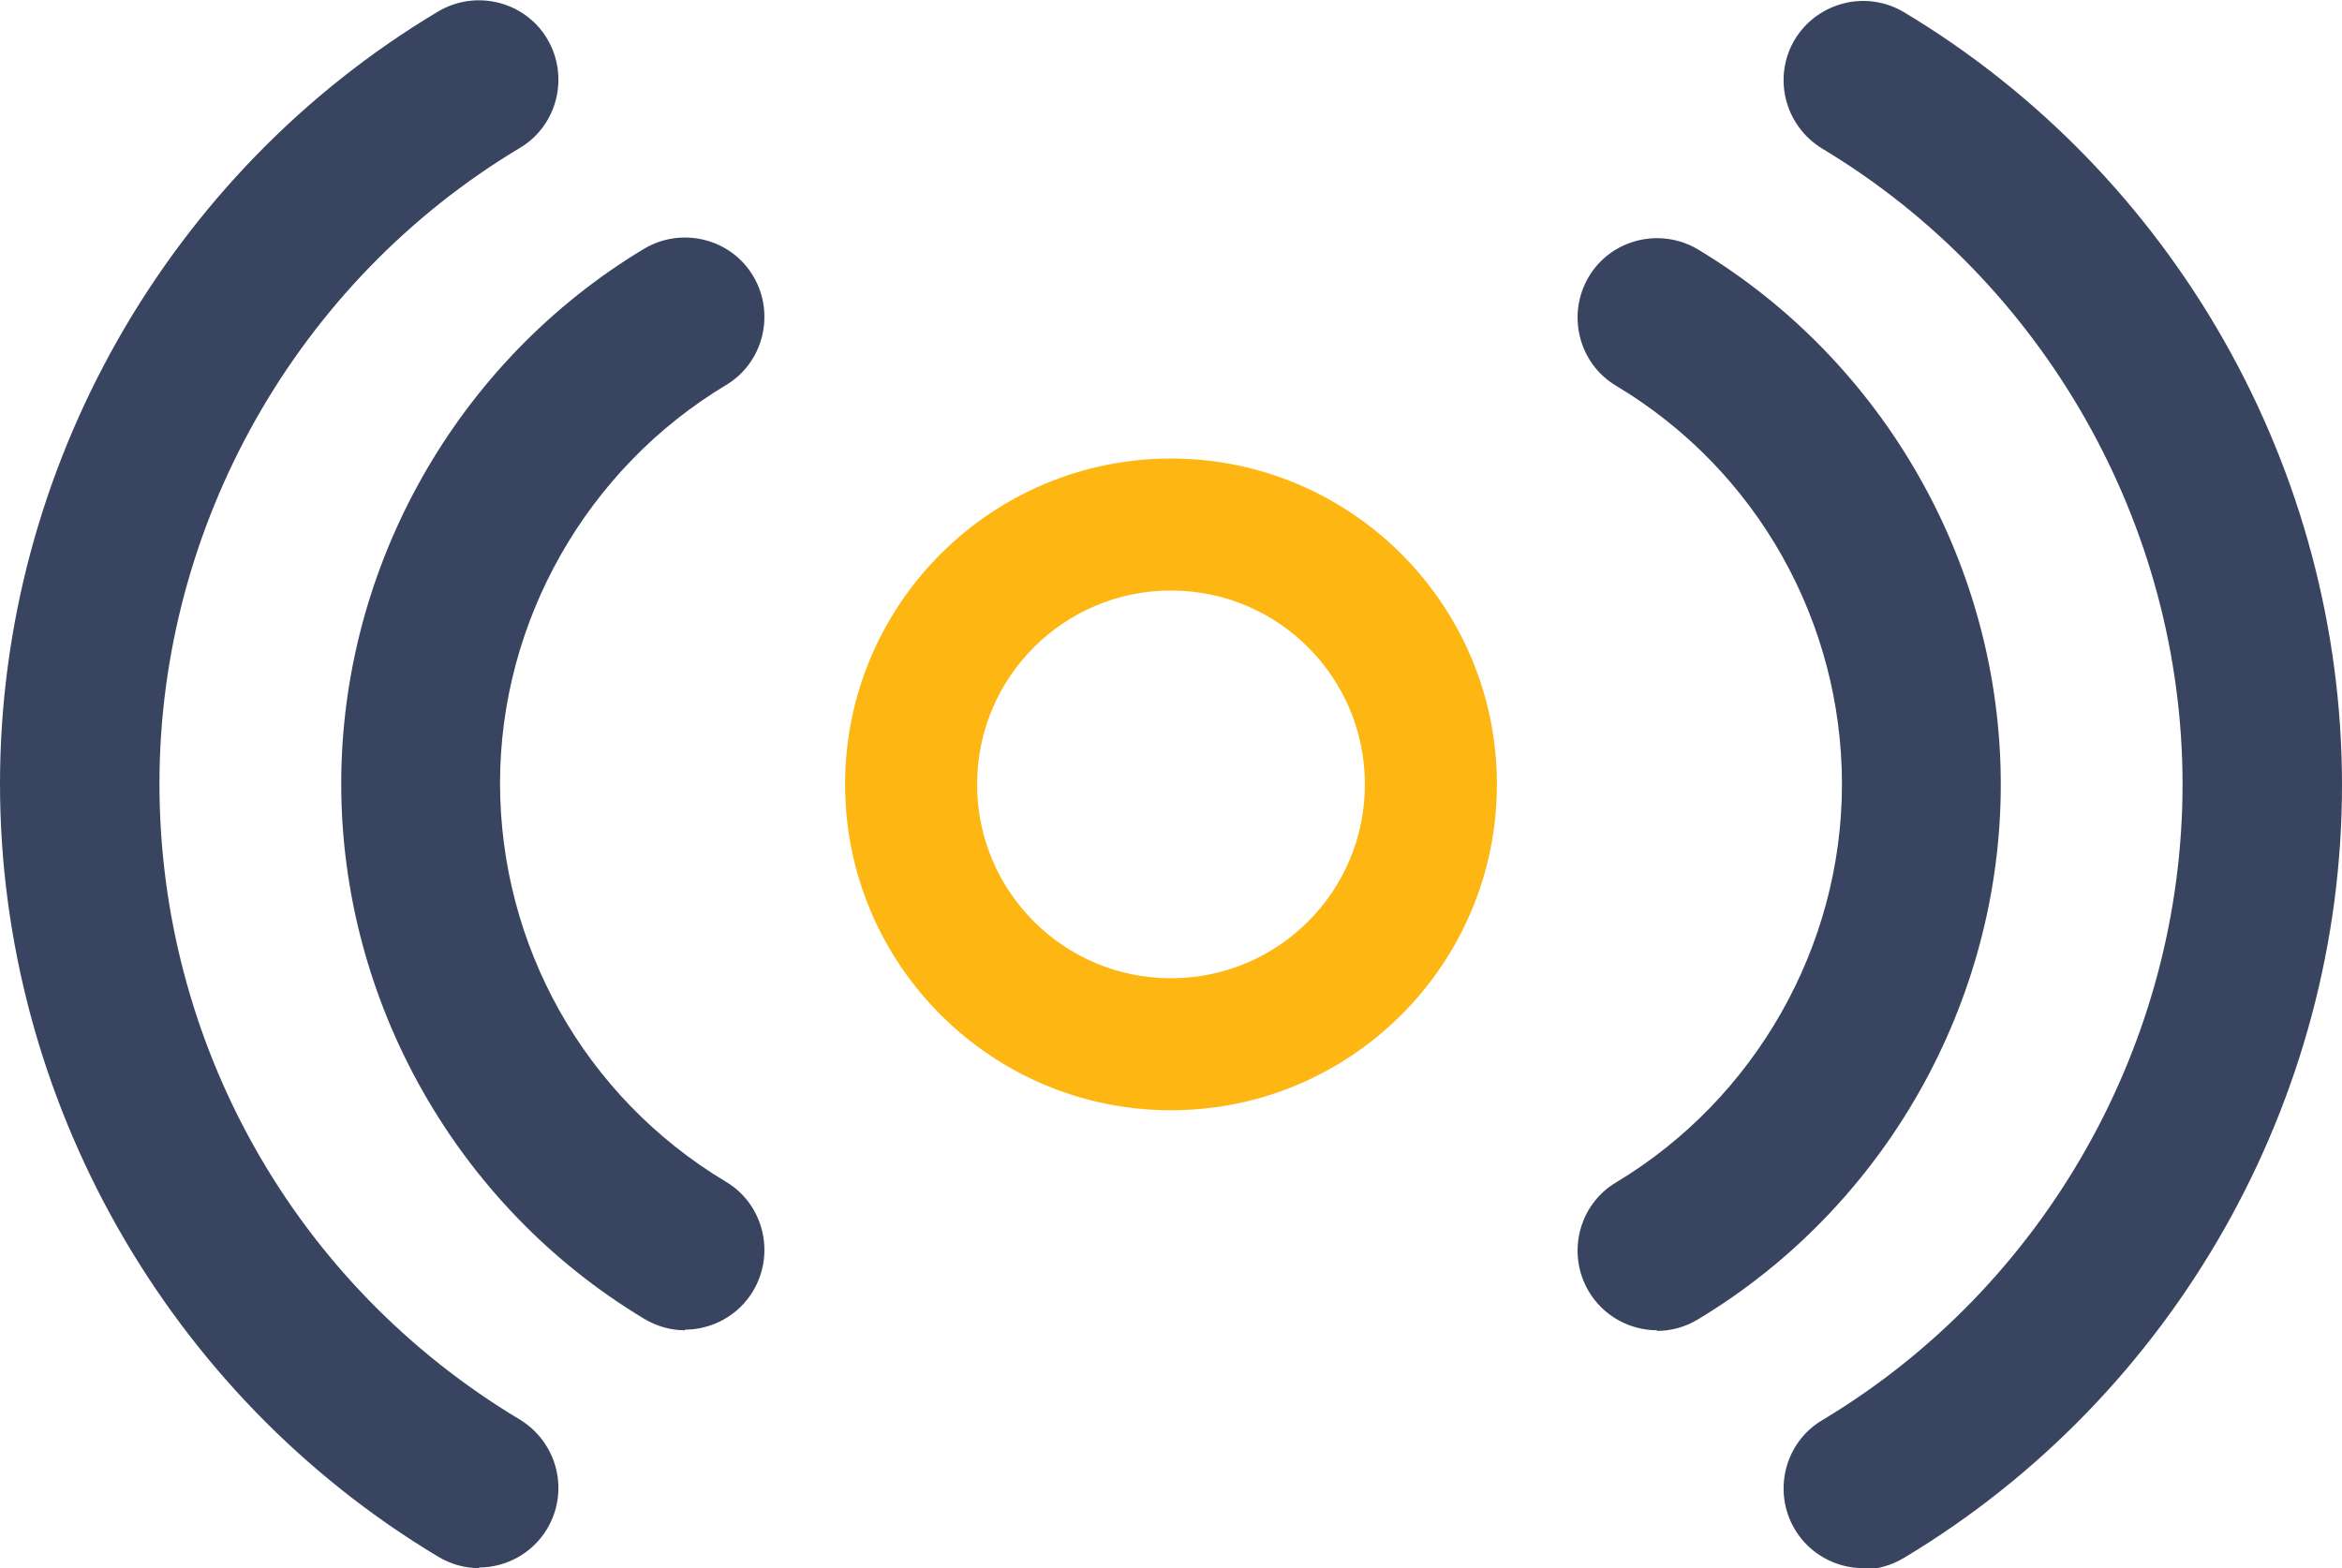
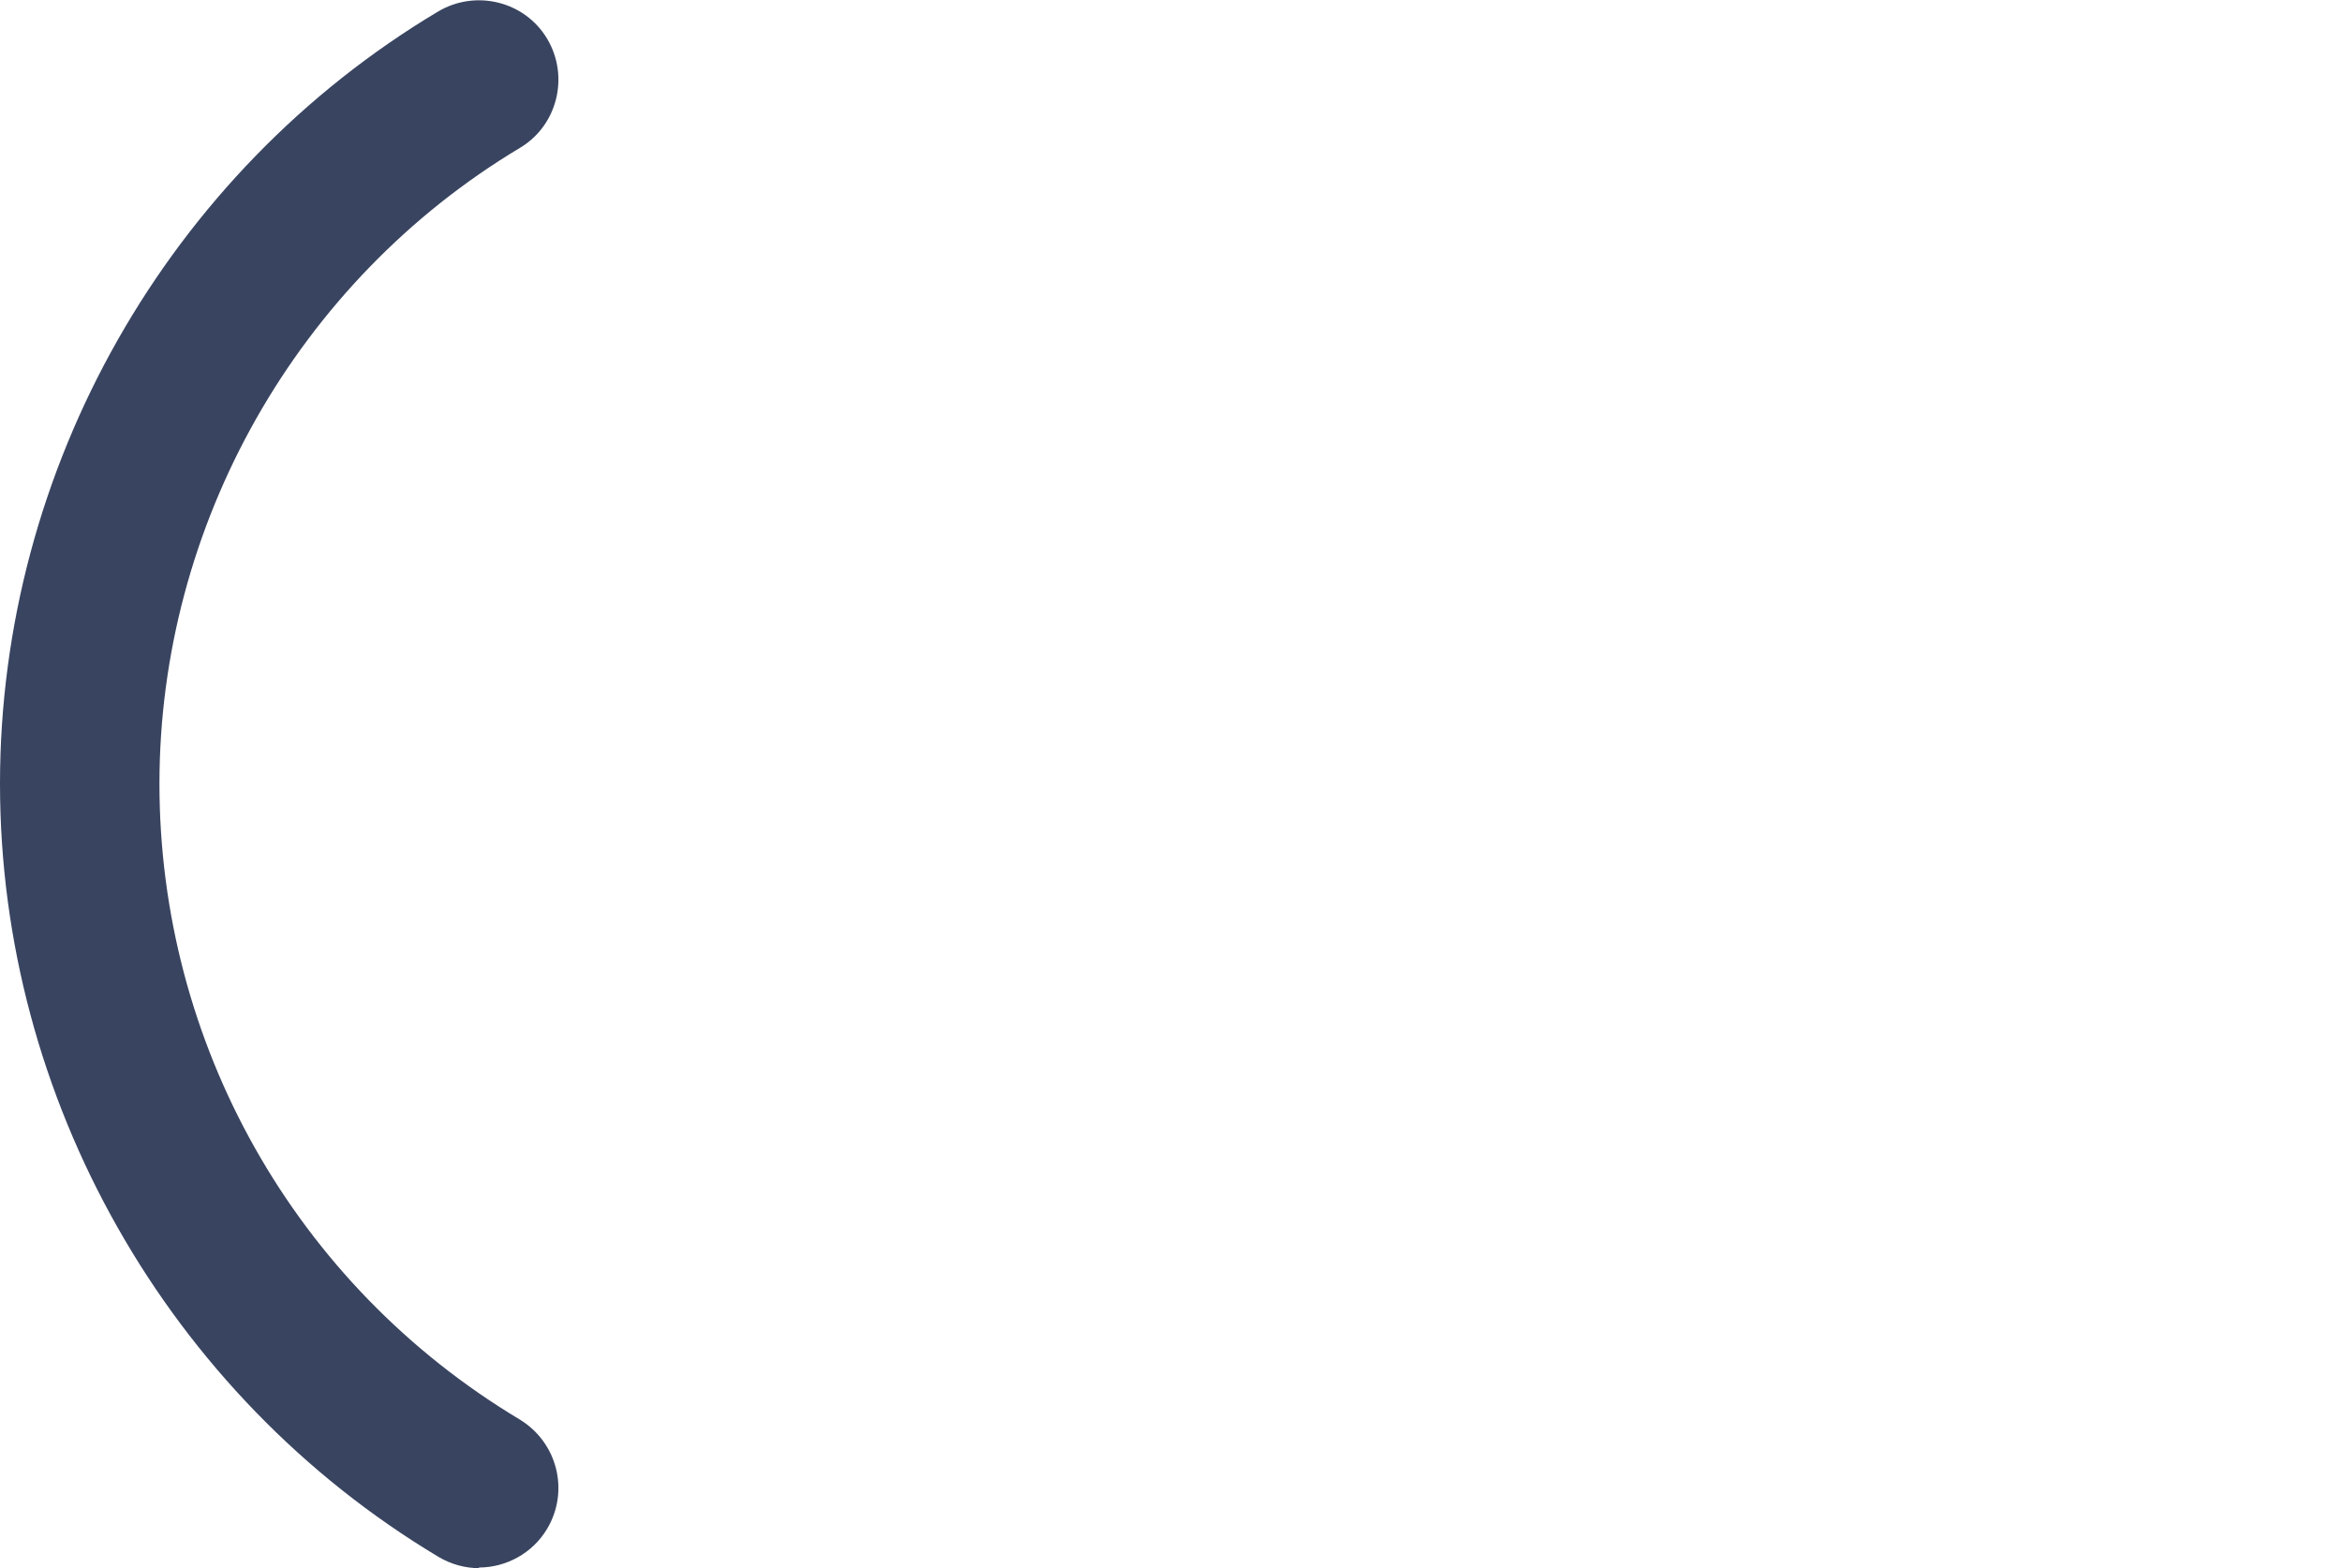
<svg xmlns="http://www.w3.org/2000/svg" id="Layer_2" data-name="Layer 2" viewBox="0 0 36.72 24.59">
  <g id="Layer_1-2" data-name="Layer 1">
    <g>
      <g>
-         <path d="m25.98,20.86c-.42,0-.84-.22-1.07-.61-.35-.59-.16-1.36.43-1.71,2.18-1.31,3.54-3.7,3.54-6.24s-1.32-4.92-3.54-6.25c-.59-.35-.78-1.12-.43-1.71.35-.59,1.12-.78,1.71-.43,2.93,1.76,4.75,4.97,4.75,8.39s-1.82,6.63-4.75,8.39c-.2.12-.42.18-.64.18Z" fill="#394460" stroke-width="0" />
-         <path d="m29.21,24.59c-.42,0-.84-.22-1.07-.61-.35-.59-.16-1.36.43-1.71,3.49-2.09,5.65-5.91,5.65-9.97s-2.17-7.88-5.65-9.97c-.59-.36-.78-1.12-.43-1.71.36-.59,1.12-.78,1.71-.43,4.24,2.54,6.87,7.18,6.87,12.12s-2.63,9.58-6.87,12.12c-.2.12-.42.18-.64.18Z" fill="#394460" stroke-width="0" />
-         <path d="m10.74,20.86c-.22,0-.44-.06-.64-.18-2.93-1.76-4.75-4.97-4.75-8.39s1.82-6.63,4.75-8.39c.59-.35,1.36-.16,1.71.43.35.59.16,1.36-.43,1.71-2.18,1.31-3.54,3.7-3.54,6.24s1.32,4.92,3.54,6.25c.59.35.78,1.12.43,1.71-.23.39-.65.61-1.07.61Z" fill="#394460" stroke-width="0" />
        <path d="m7.51,24.59c-.22,0-.44-.06-.64-.18C2.63,21.87,0,17.23,0,12.29S2.63,2.71,6.87.18c.59-.35,1.36-.16,1.71.43.35.59.16,1.36-.43,1.71-3.49,2.09-5.65,5.91-5.65,9.97s2.11,7.85,5.65,9.97c.59.36.78,1.12.43,1.71-.23.39-.65.61-1.07.61Z" fill="#394460" stroke-width="0" />
      </g>
-       <path d="m18.36,9.26c1.68,0,3.04,1.36,3.04,3.04s-1.36,3.04-3.04,3.04-3.04-1.36-3.04-3.04,1.36-3.04,3.04-3.04m0-2.07c-2.82,0-5.11,2.29-5.11,5.11s2.29,5.11,5.11,5.11,5.11-2.29,5.11-5.11-2.29-5.11-5.11-5.11h0Z" fill="#fdb612" stroke-width="0" />
    </g>
  </g>
</svg>